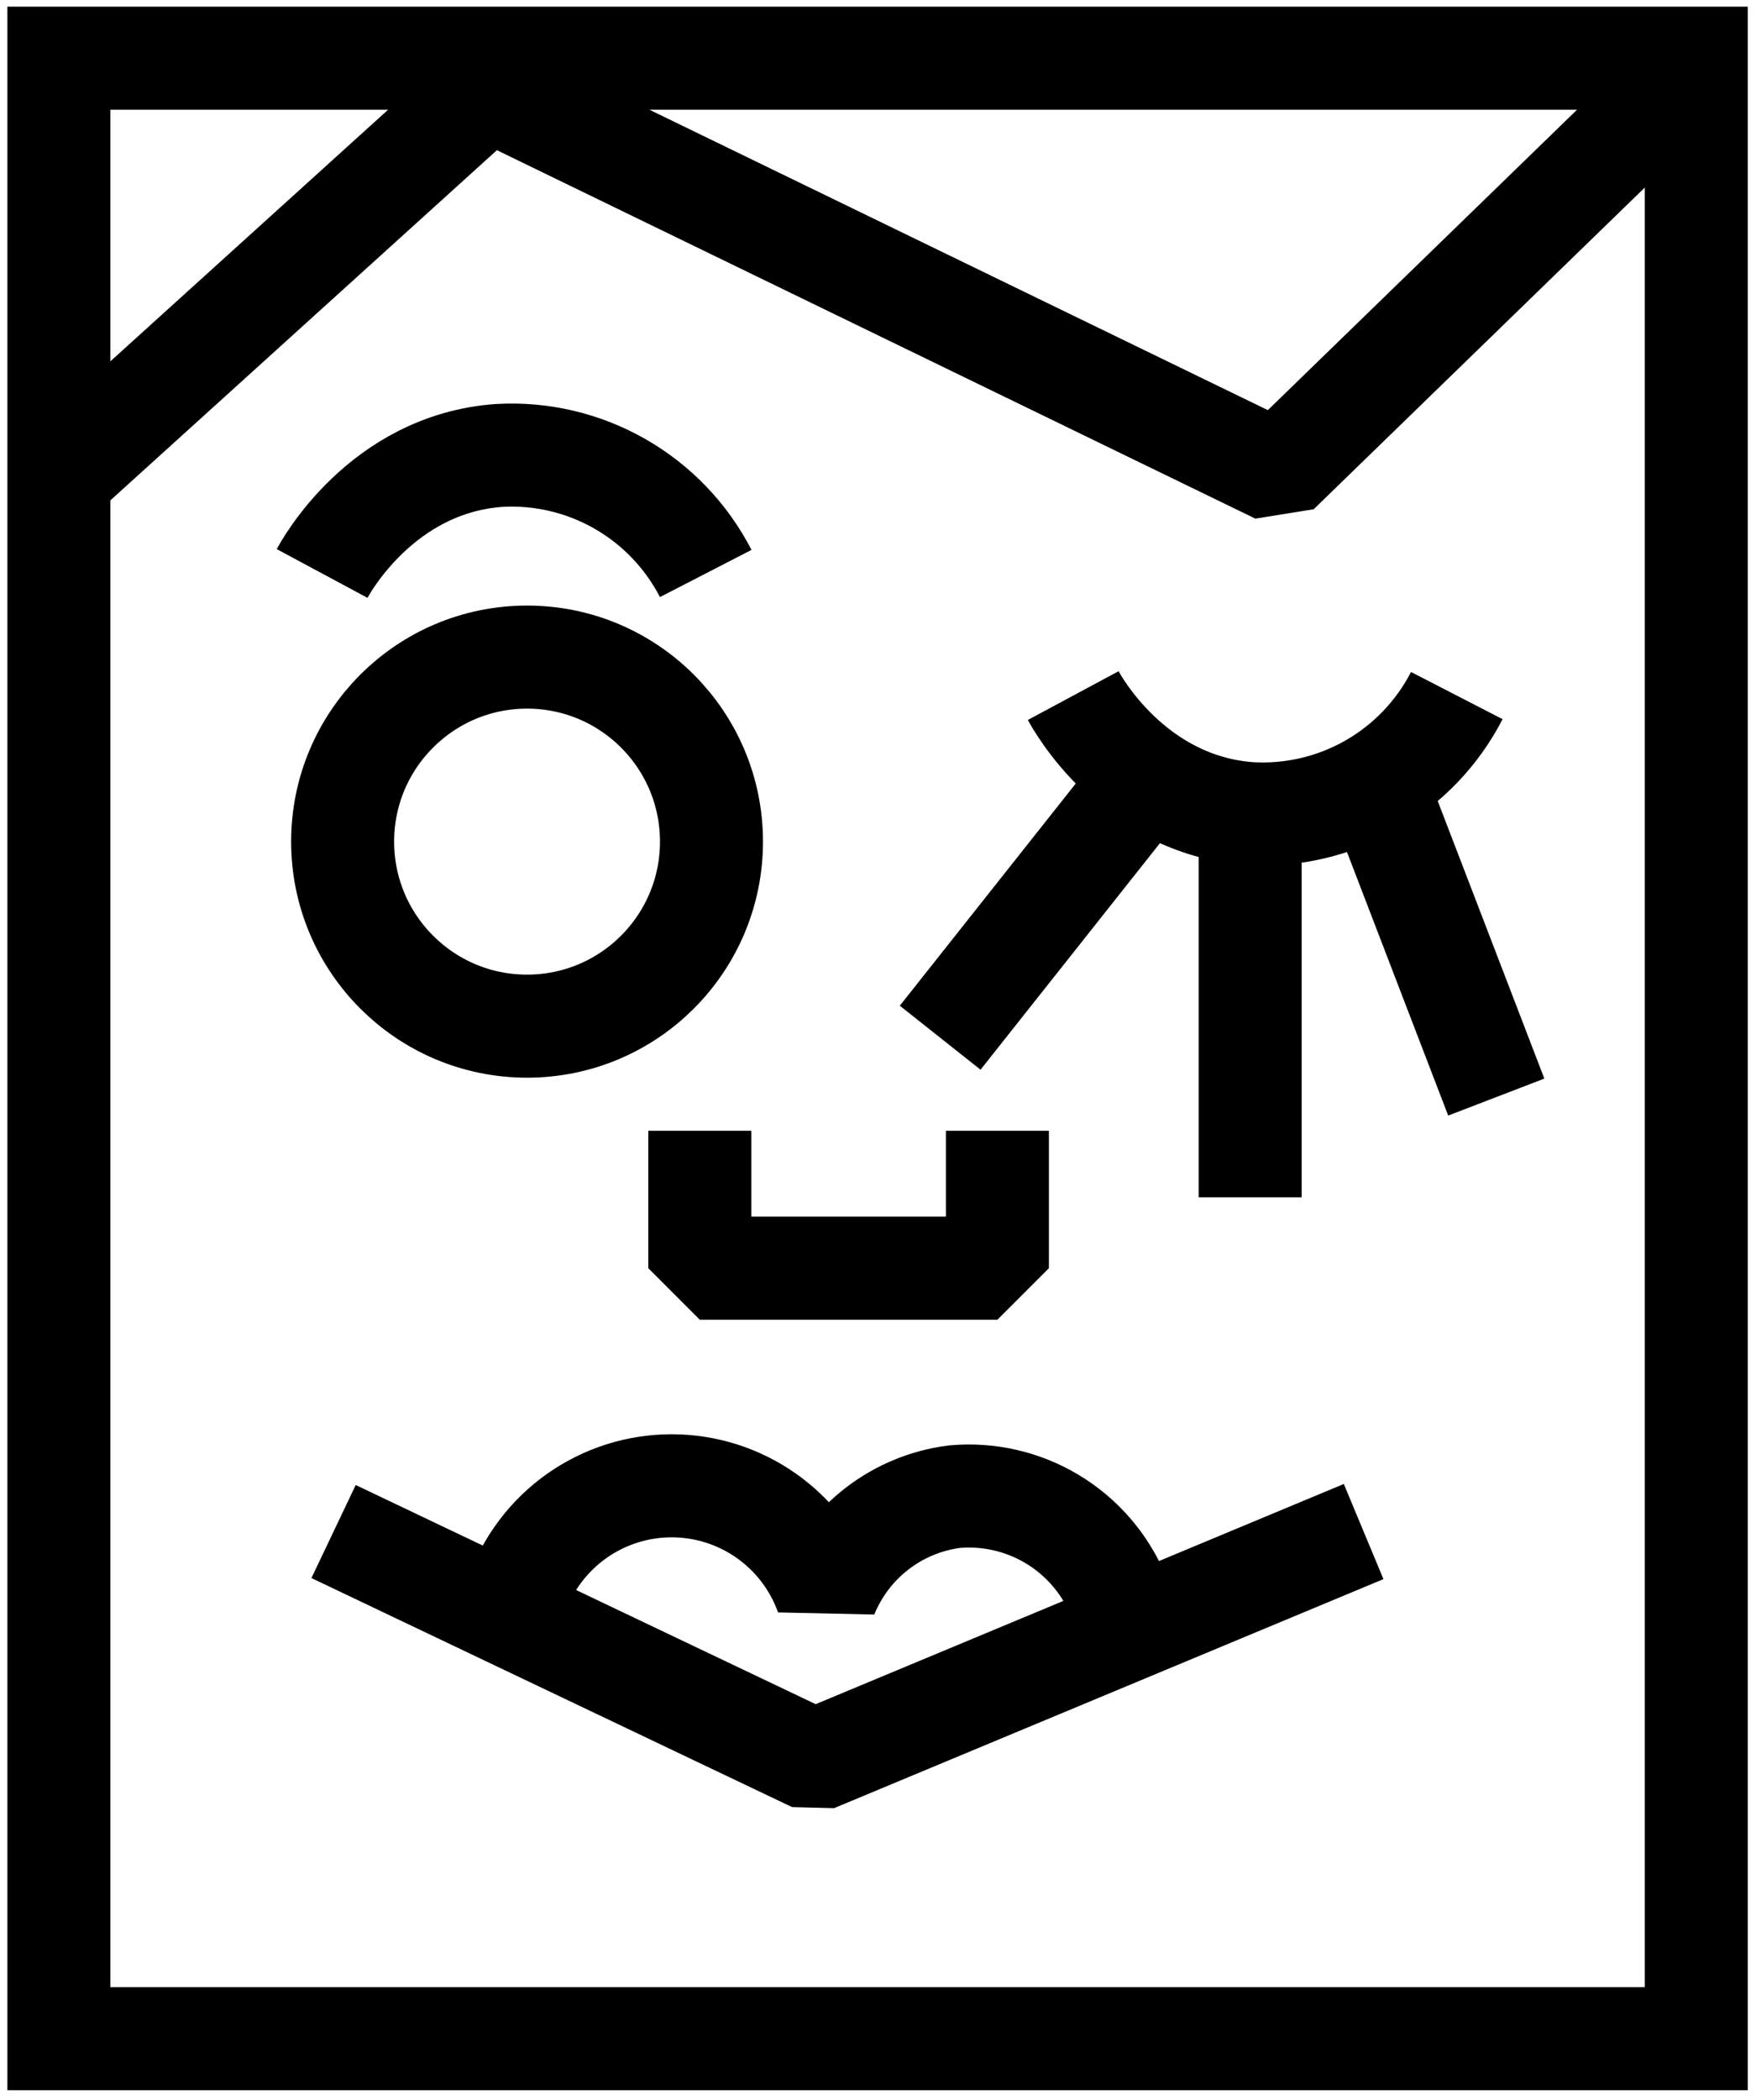
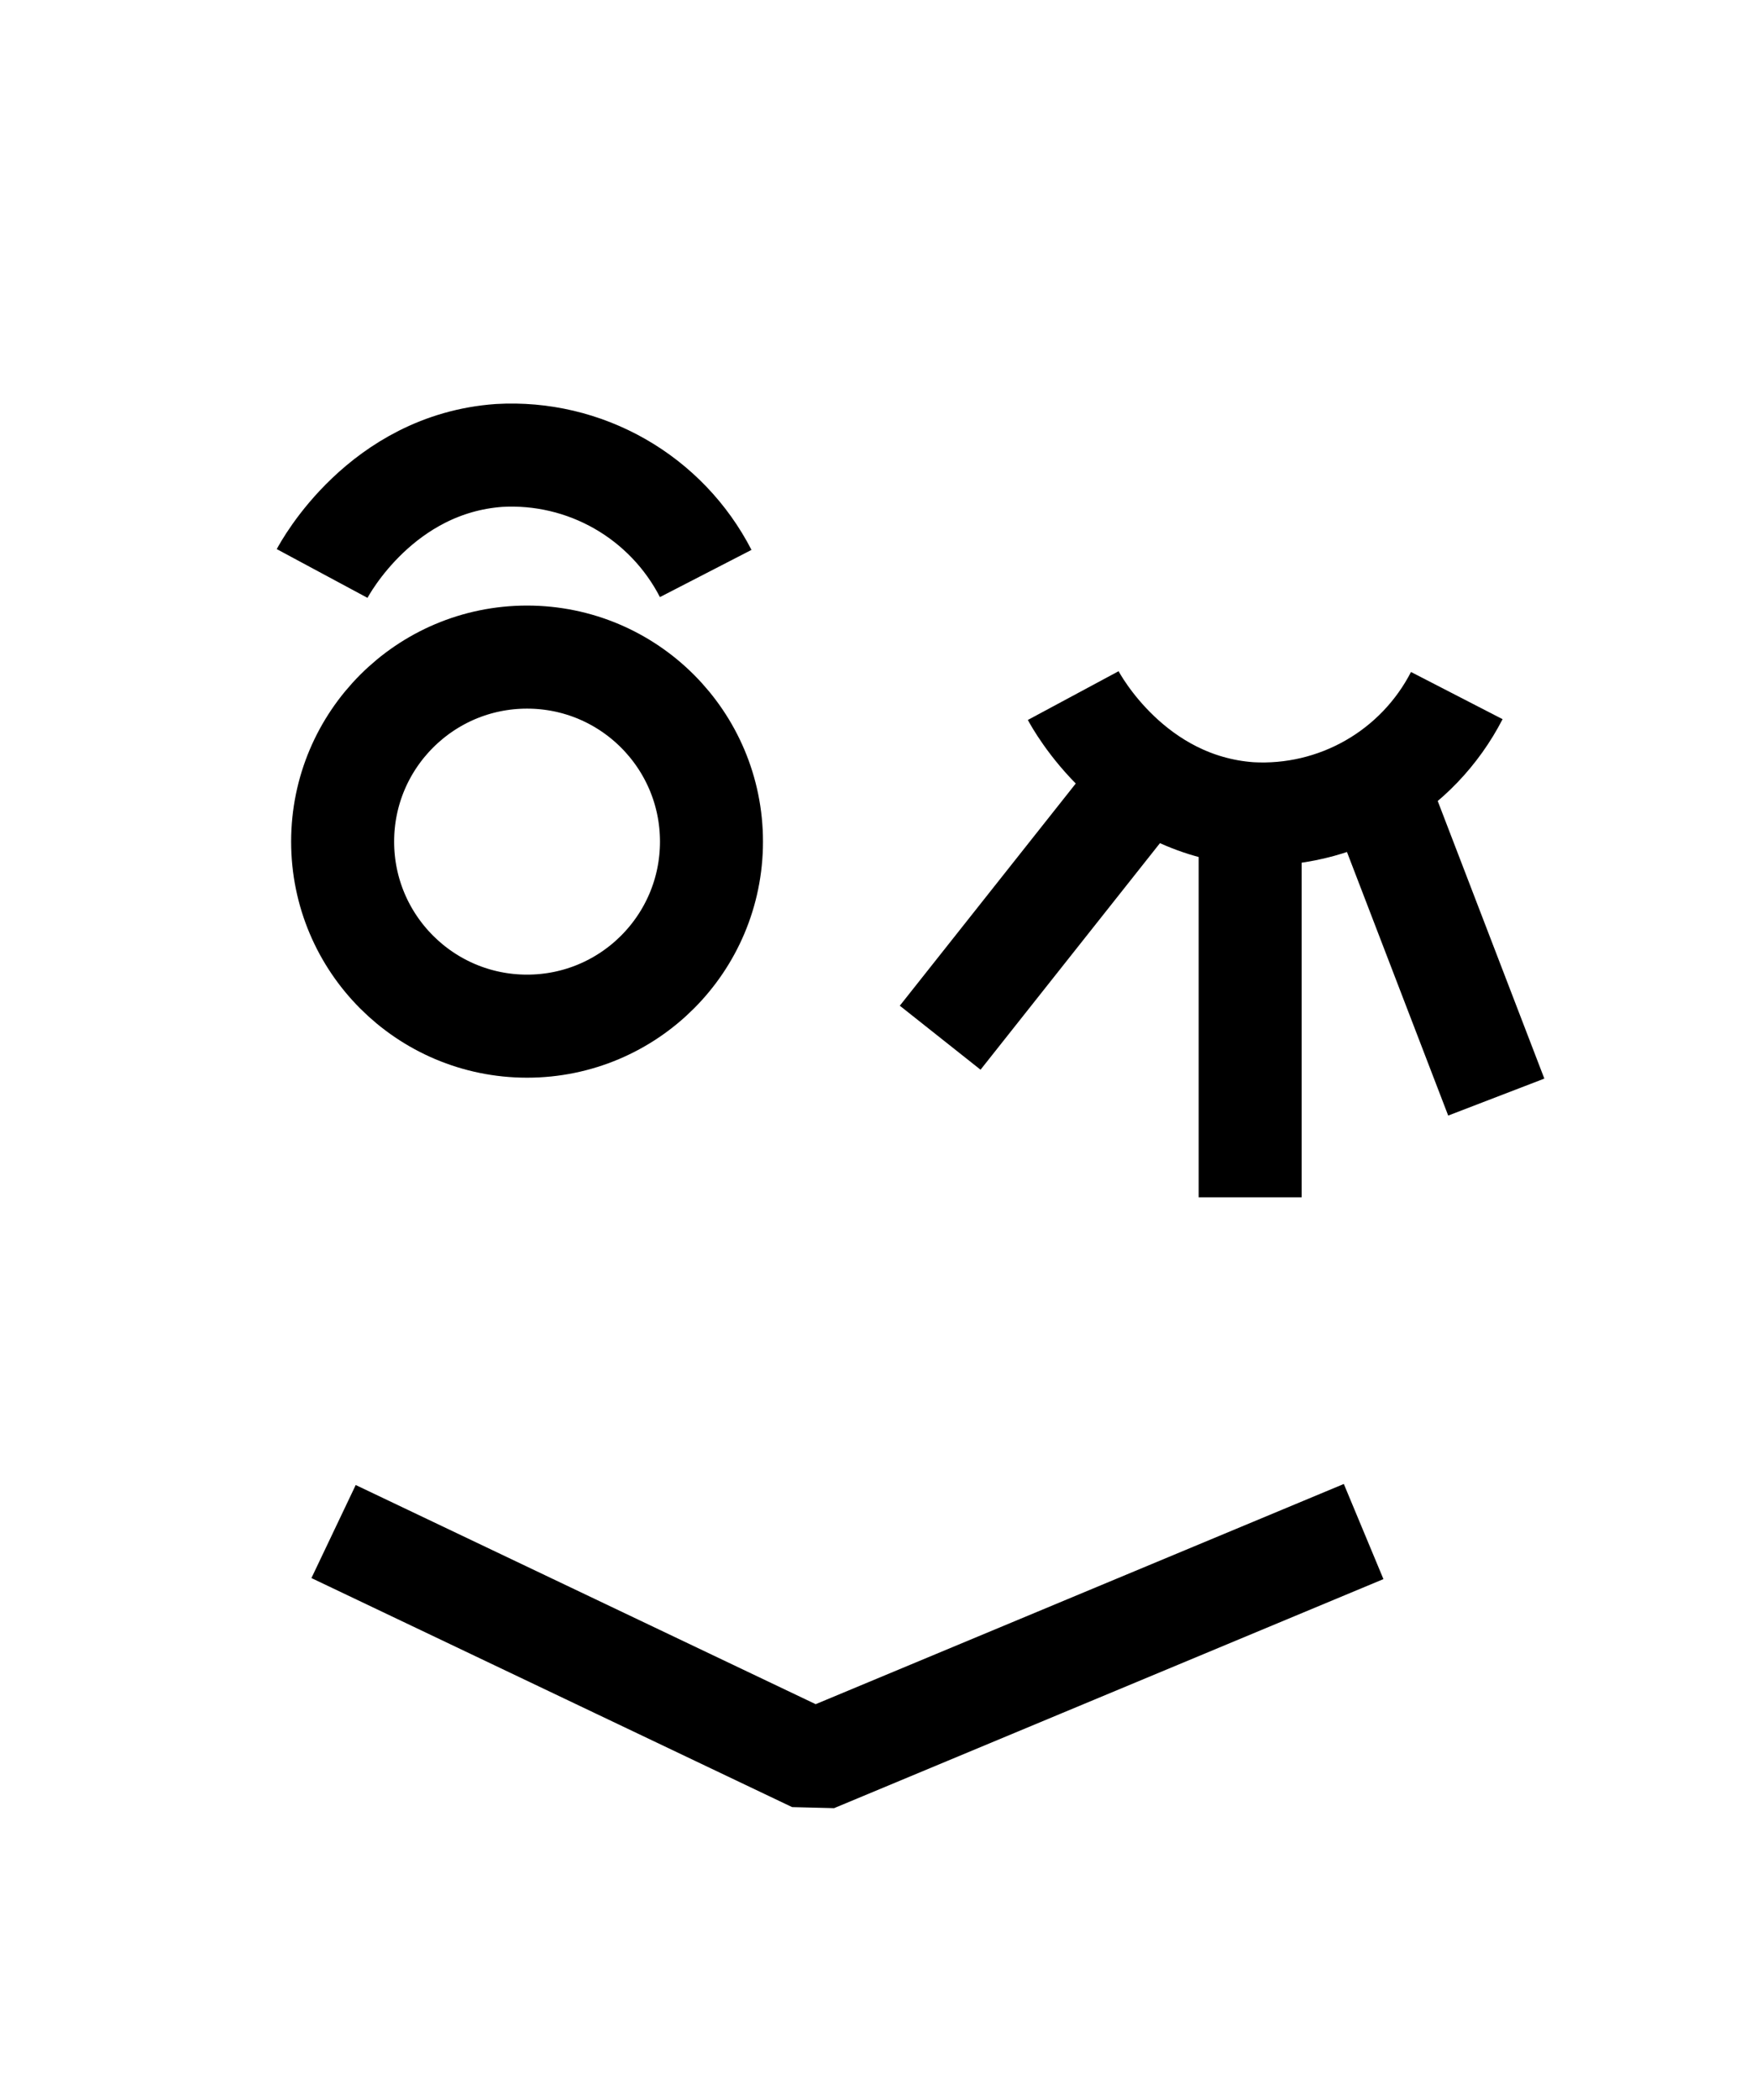
<svg xmlns="http://www.w3.org/2000/svg" width="123" height="147" viewBox="0 0 123 147" fill="none">
  <path d="M75.175 48.694C75.386 49.087 79.331 56.373 87.576 56.959C90.529 57.127 93.466 56.436 96.034 54.969C98.601 53.503 100.688 51.323 102.042 48.694" stroke="black" stroke-width="7.215" stroke-miterlimit="10" stroke-linejoin="bevel" />
  <path d="M80.542 54.109L65.855 72.645" stroke="black" stroke-width="7.215" stroke-miterlimit="10" stroke-linejoin="bevel" />
  <path d="M87.568 56.959V83.817" stroke="black" stroke-width="7.215" stroke-miterlimit="10" stroke-linejoin="bevel" />
  <path d="M96.341 54.772L104.807 76.801" stroke="black" stroke-width="7.215" stroke-miterlimit="10" stroke-linejoin="bevel" />
-   <path d="M36.194 111.667C36.992 109.427 38.463 107.489 40.406 106.118C42.349 104.748 44.668 104.012 47.046 104.012C49.424 104.012 51.743 104.748 53.686 106.118C55.629 107.489 57.1 109.427 57.898 111.667C58.644 109.829 59.866 108.221 61.438 107.01C63.01 105.799 64.876 105.028 66.844 104.775C69.24 104.557 71.644 105.107 73.706 106.346C75.768 107.585 77.383 109.449 78.315 111.667" stroke="black" stroke-width="7.215" stroke-linejoin="bevel" />
  <path d="M22.564 40.147C22.775 39.754 26.721 32.468 34.966 31.883C37.918 31.714 40.856 32.405 43.423 33.872C45.991 35.339 48.078 37.519 49.432 40.147" stroke="black" stroke-width="7.215" stroke-miterlimit="10" stroke-linejoin="bevel" />
-   <path d="M118.815 4.074H4.125V142.72H118.815V4.074Z" stroke="black" stroke-width="7.215" stroke-miterlimit="10" />
  <path d="M36.918 71.836C44.053 71.836 49.836 66.052 49.836 58.918C49.836 51.784 44.053 46 36.918 46C29.784 46 24 51.784 24 58.918C24 66.052 29.784 71.836 36.918 71.836Z" stroke="black" stroke-width="7.215" stroke-miterlimit="10" stroke-linejoin="bevel" />
  <path d="M95.516 107.215L57.036 123.249L23.365 107.215" stroke="black" stroke-width="7.215" stroke-linejoin="bevel" />
-   <path d="M49.019 79.16V88.78H69.863V79.16" stroke="black" stroke-width="7.215" stroke-linejoin="bevel" />
-   <path d="M4.528 33.061L34.19 6.205L89.505 33.061L117.163 6.205" stroke="black" stroke-width="7.215" stroke-linejoin="bevel" />
</svg>